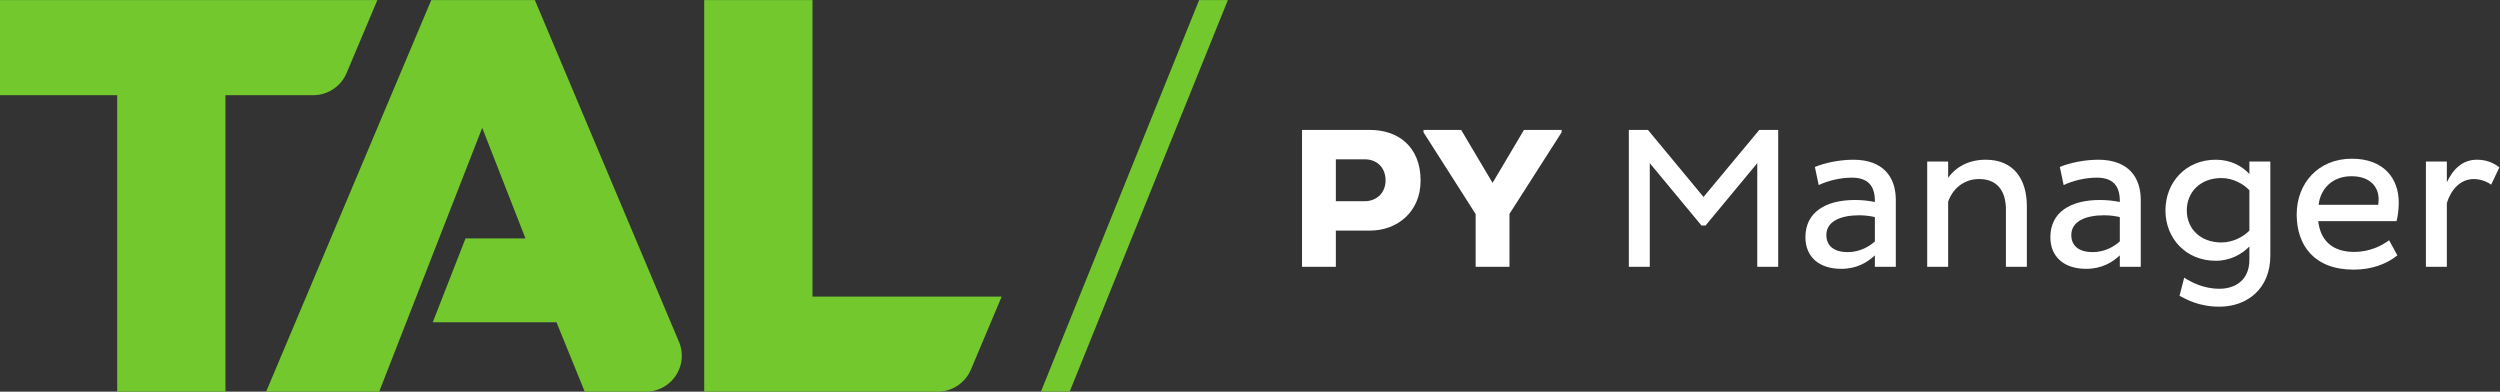
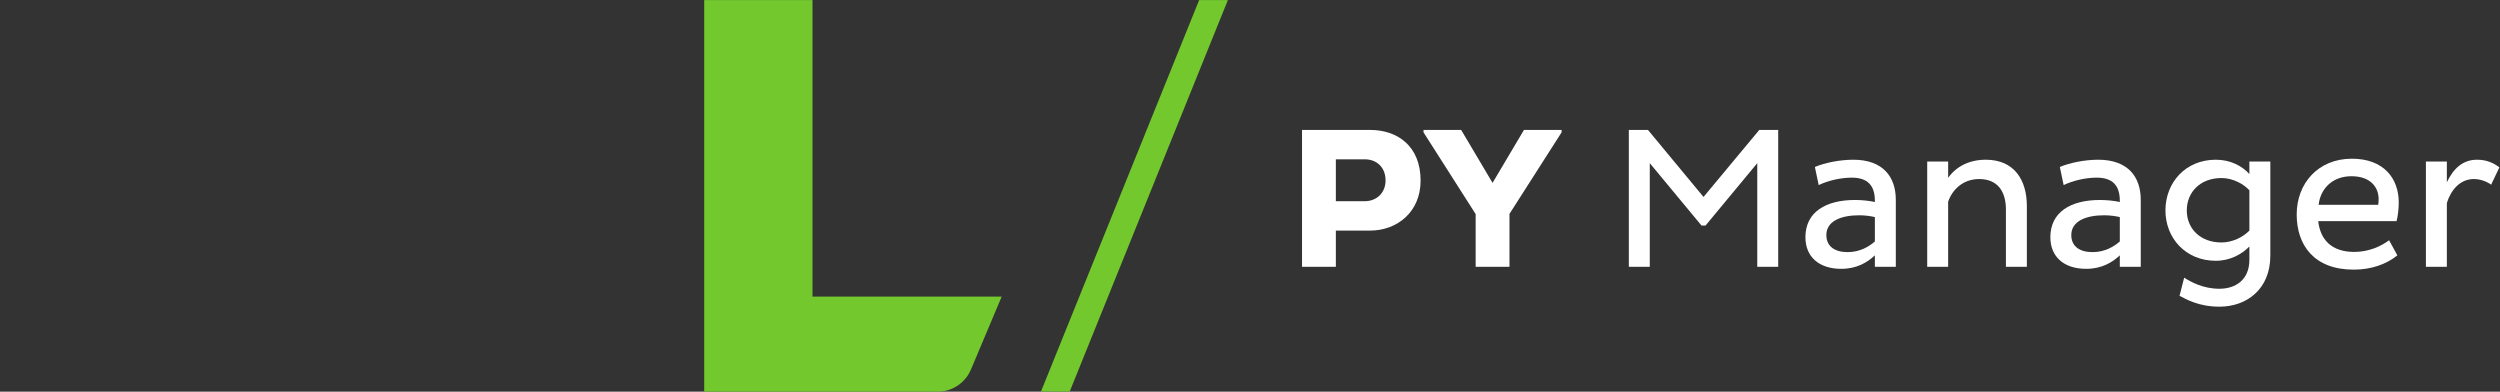
<svg xmlns="http://www.w3.org/2000/svg" viewBox="0 0 604.72 94.747" height="94.747" width="604.72" xml:space="preserve" id="svg2" version="1.1">
  <rect x="0" y="0" width="604.72" height="94.747" fill="#333333" stroke="none" />
  <defs id="defs6" />
  <g transform="matrix(1.333,0,0,-1.333,0,94.747)" id="g10">
    <g transform="scale(0.1)" id="g12">
-       <path id="path14" style="fill:#73c82d;fill-opacity:1;fill-rule:nonzero;stroke:none" d="m 1232.8,88.781 -1.59,3.742 L 970.578,710.617 H 782.57 L 482.895,0 H 688.059 L 875.047,478.777 953.496,278.211 H 844.766 L 785.297,126.004 H 1009.82 L 1061.09,0 h 110.84 c 36.04,0 65.3,29.238 65.3,65.301 0,8.316 -1.59,16.184 -4.43,23.48" />
-       <path id="path16" style="fill:#73c82d;fill-opacity:1;fill-rule:nonzero;stroke:none" d="M 0,710.609 V 538.051 H 212.648 V 0.016 H 409.141 V 538.051 H 568.34 c 27.129,0 50.371,16.418 60.465,39.875 l 0.238,0.59 55.703,132.093 H 0" />
      <path id="path18" style="fill:#73c82d;fill-opacity:1;fill-rule:nonzero;stroke:none" d="M 1474.36,172.586 V 710.617 H 1277.87 V 0.023 h 264.23 159.17 c 27.13,0 50.42,16.422 60.47,39.875 l 0.26,0.594 55.68,132.094 h -343.32" />
      <path id="path20" style="fill:#73c82d;fill-opacity:1;fill-rule:nonzero;stroke:none" d="M 2175.96,710.613 1888.91,0.16 h 52.15 L 2228.11,710.613 h -52.15" />
      <path id="path22" style="fill:#ffffff;fill-opacity:1;fill-rule:nonzero;stroke:none" d="m 2424.05,421.68 v -75.981 h 52.6 c 21.19,0 37.62,14.981 37.62,37.629 0,24.11 -16.43,38.352 -37.62,38.352 z m -61.38,53.34 h 123.48 c 49.32,0 91.69,-28.864 91.69,-92.055 0,-56.633 -42.37,-90.606 -91.69,-90.606 h -62.1 v -65.75 h -61.38 V 475.02" />
      <path id="path24" style="fill:#ffffff;fill-opacity:1;fill-rule:nonzero;stroke:none" d="m 2677.73,322.32 -94.61,148.313 v 4.387 h 68.31 l 56.98,-96.079 56.99,96.079 h 68.31 v -4.387 l -94.6,-147.945 v -96.079 h -61.38 v 95.711" />
      <path id="path26" style="fill:#ffffff;fill-opacity:1;fill-rule:nonzero;stroke:none" d="M 3188.76,414.742 3094.88,301.5 h -7.3 L 2993.7,414.742 V 226.609 h -38 V 475.02 h 34.71 l 100.82,-121.653 101.19,121.653 h 34.34 V 226.609 h -38 v 188.133" />
      <path id="path28" style="fill:#ffffff;fill-opacity:1;fill-rule:nonzero;stroke:none" d="m 3352.86,253.277 c 22.65,0 39.45,10.594 49.31,19.36 v 44.199 c -7.31,1.828 -17.9,3.293 -28.49,3.293 -33.61,0 -59.55,-10.961 -59.55,-35.801 0,-20.82 15.35,-31.051 38.73,-31.051 z m -59.55,154.528 c 18.26,7.668 45.3,13.144 69.77,13.144 54.43,0 77.08,-31.781 77.08,-72.691 V 226.609 h -37.99 v 20.821 c -13.51,-12.785 -32.87,-24.477 -61,-24.477 -40.92,0 -65.03,22.285 -65.03,57.352 0,45.664 36.9,67.59 89.87,67.59 13.52,0 25.57,-1.465 36.16,-3.657 v 2.192 c 0,28.492 -13.88,42.008 -42.01,42.008 -20.09,0 -43.47,-5.473 -59.91,-13.516 l -6.94,32.883" />
      <path id="path30" style="fill:#ffffff;fill-opacity:1;fill-rule:nonzero;stroke:none" d="M 3535.13,417.664 V 388.07 c 14.25,20.09 37.63,32.879 68.31,32.879 51.88,0 74.53,-36.89 74.53,-84.379 V 226.609 h -38 v 104.11 c 0,32.511 -14.98,55.16 -48.58,55.16 -30.32,0 -49.32,-20.453 -56.26,-41.277 V 226.609 h -37.99 v 191.055 h 37.99" />
      <path id="path32" style="fill:#ffffff;fill-opacity:1;fill-rule:nonzero;stroke:none" d="m 3797.33,253.277 c 22.65,0 39.46,10.594 49.32,19.36 v 44.199 c -7.31,1.828 -17.9,3.293 -28.5,3.293 -33.6,0 -59.54,-10.961 -59.54,-35.801 0,-20.82 15.34,-31.051 38.72,-31.051 z m -59.54,154.528 c 18.26,7.668 45.29,13.144 69.77,13.144 54.43,0 77.08,-31.781 77.08,-72.691 V 226.609 h -37.99 v 20.821 c -13.52,-12.785 -32.87,-24.477 -61.01,-24.477 -40.92,0 -65.03,22.285 -65.03,57.352 0,45.664 36.9,67.59 89.87,67.59 13.52,0 25.58,-1.465 36.17,-3.657 v 2.192 c 0,28.492 -13.88,42.008 -42.01,42.008 -20.09,0 -43.47,-5.473 -59.92,-13.516 l -6.93,32.883" />
      <path id="path34" style="fill:#ffffff;fill-opacity:1;fill-rule:nonzero;stroke:none" d="m 4031.01,270.809 c 20.82,0 39.81,10.226 50.77,21.55 v 73.067 c -10.23,11.32 -29.58,22.281 -50.77,22.281 -38.36,0 -62.83,-25.574 -62.83,-58.816 0,-32.875 24.47,-58.082 62.83,-58.082 z m -10.24,150.14 c 27.04,0 47.49,-11.324 61.01,-25.929 v 22.644 h 38 V 247.066 c 0,-61.007 -42.74,-92.789 -92.42,-92.789 -37.63,0 -60.28,13.52 -72.34,19.735 l 8.4,32.875 c 12.06,-7.676 34.34,-20.098 63.94,-20.098 28.85,0 54.42,15.711 54.42,52.606 v 24.113 c -13.88,-14.25 -35.07,-25.942 -61.01,-25.942 -54.79,0 -91.32,41.286 -91.32,91.325 0,50.781 36.53,92.058 91.32,92.058" />
      <path id="path36" style="fill:#ffffff;fill-opacity:1;fill-rule:nonzero;stroke:none" d="m 4316.3,349.348 c 0,21.925 -14.98,41.648 -49.32,41.648 -35.8,0 -56.62,-24.109 -59.55,-51.875 h 108.14 c 0.36,2.922 0.73,6.945 0.73,10.227 z m 33.97,-101.918 c -19.73,-16.067 -47.12,-25.938 -79.28,-25.938 -71.95,0 -103.38,44.574 -103.38,100.098 0,56.254 38.73,101.187 100.1,101.187 58.08,0 85.11,-35.8 85.11,-79.636 0,-11.325 -1.82,-26.668 -4.01,-33.606 H 4206.7 c 3.66,-33.242 23.75,-55.89 65.39,-55.89 26.3,0 48.59,10.226 63.2,21.187 l 14.98,-27.402" />
      <path id="path38" style="fill:#ffffff;fill-opacity:1;fill-rule:nonzero;stroke:none" d="m 4402.09,417.664 h 38 v -37.625 c 11.69,24.477 28.5,40.91 54.79,40.91 16.81,0 29.59,-5.476 40.55,-13.875 l -14.98,-31.422 c -8.03,5.848 -19.72,10.227 -31.41,10.227 -24.84,0 -41.65,-19.723 -48.95,-43.469 V 226.609 h -38 v 191.055" />
    </g>
  </g>
</svg>